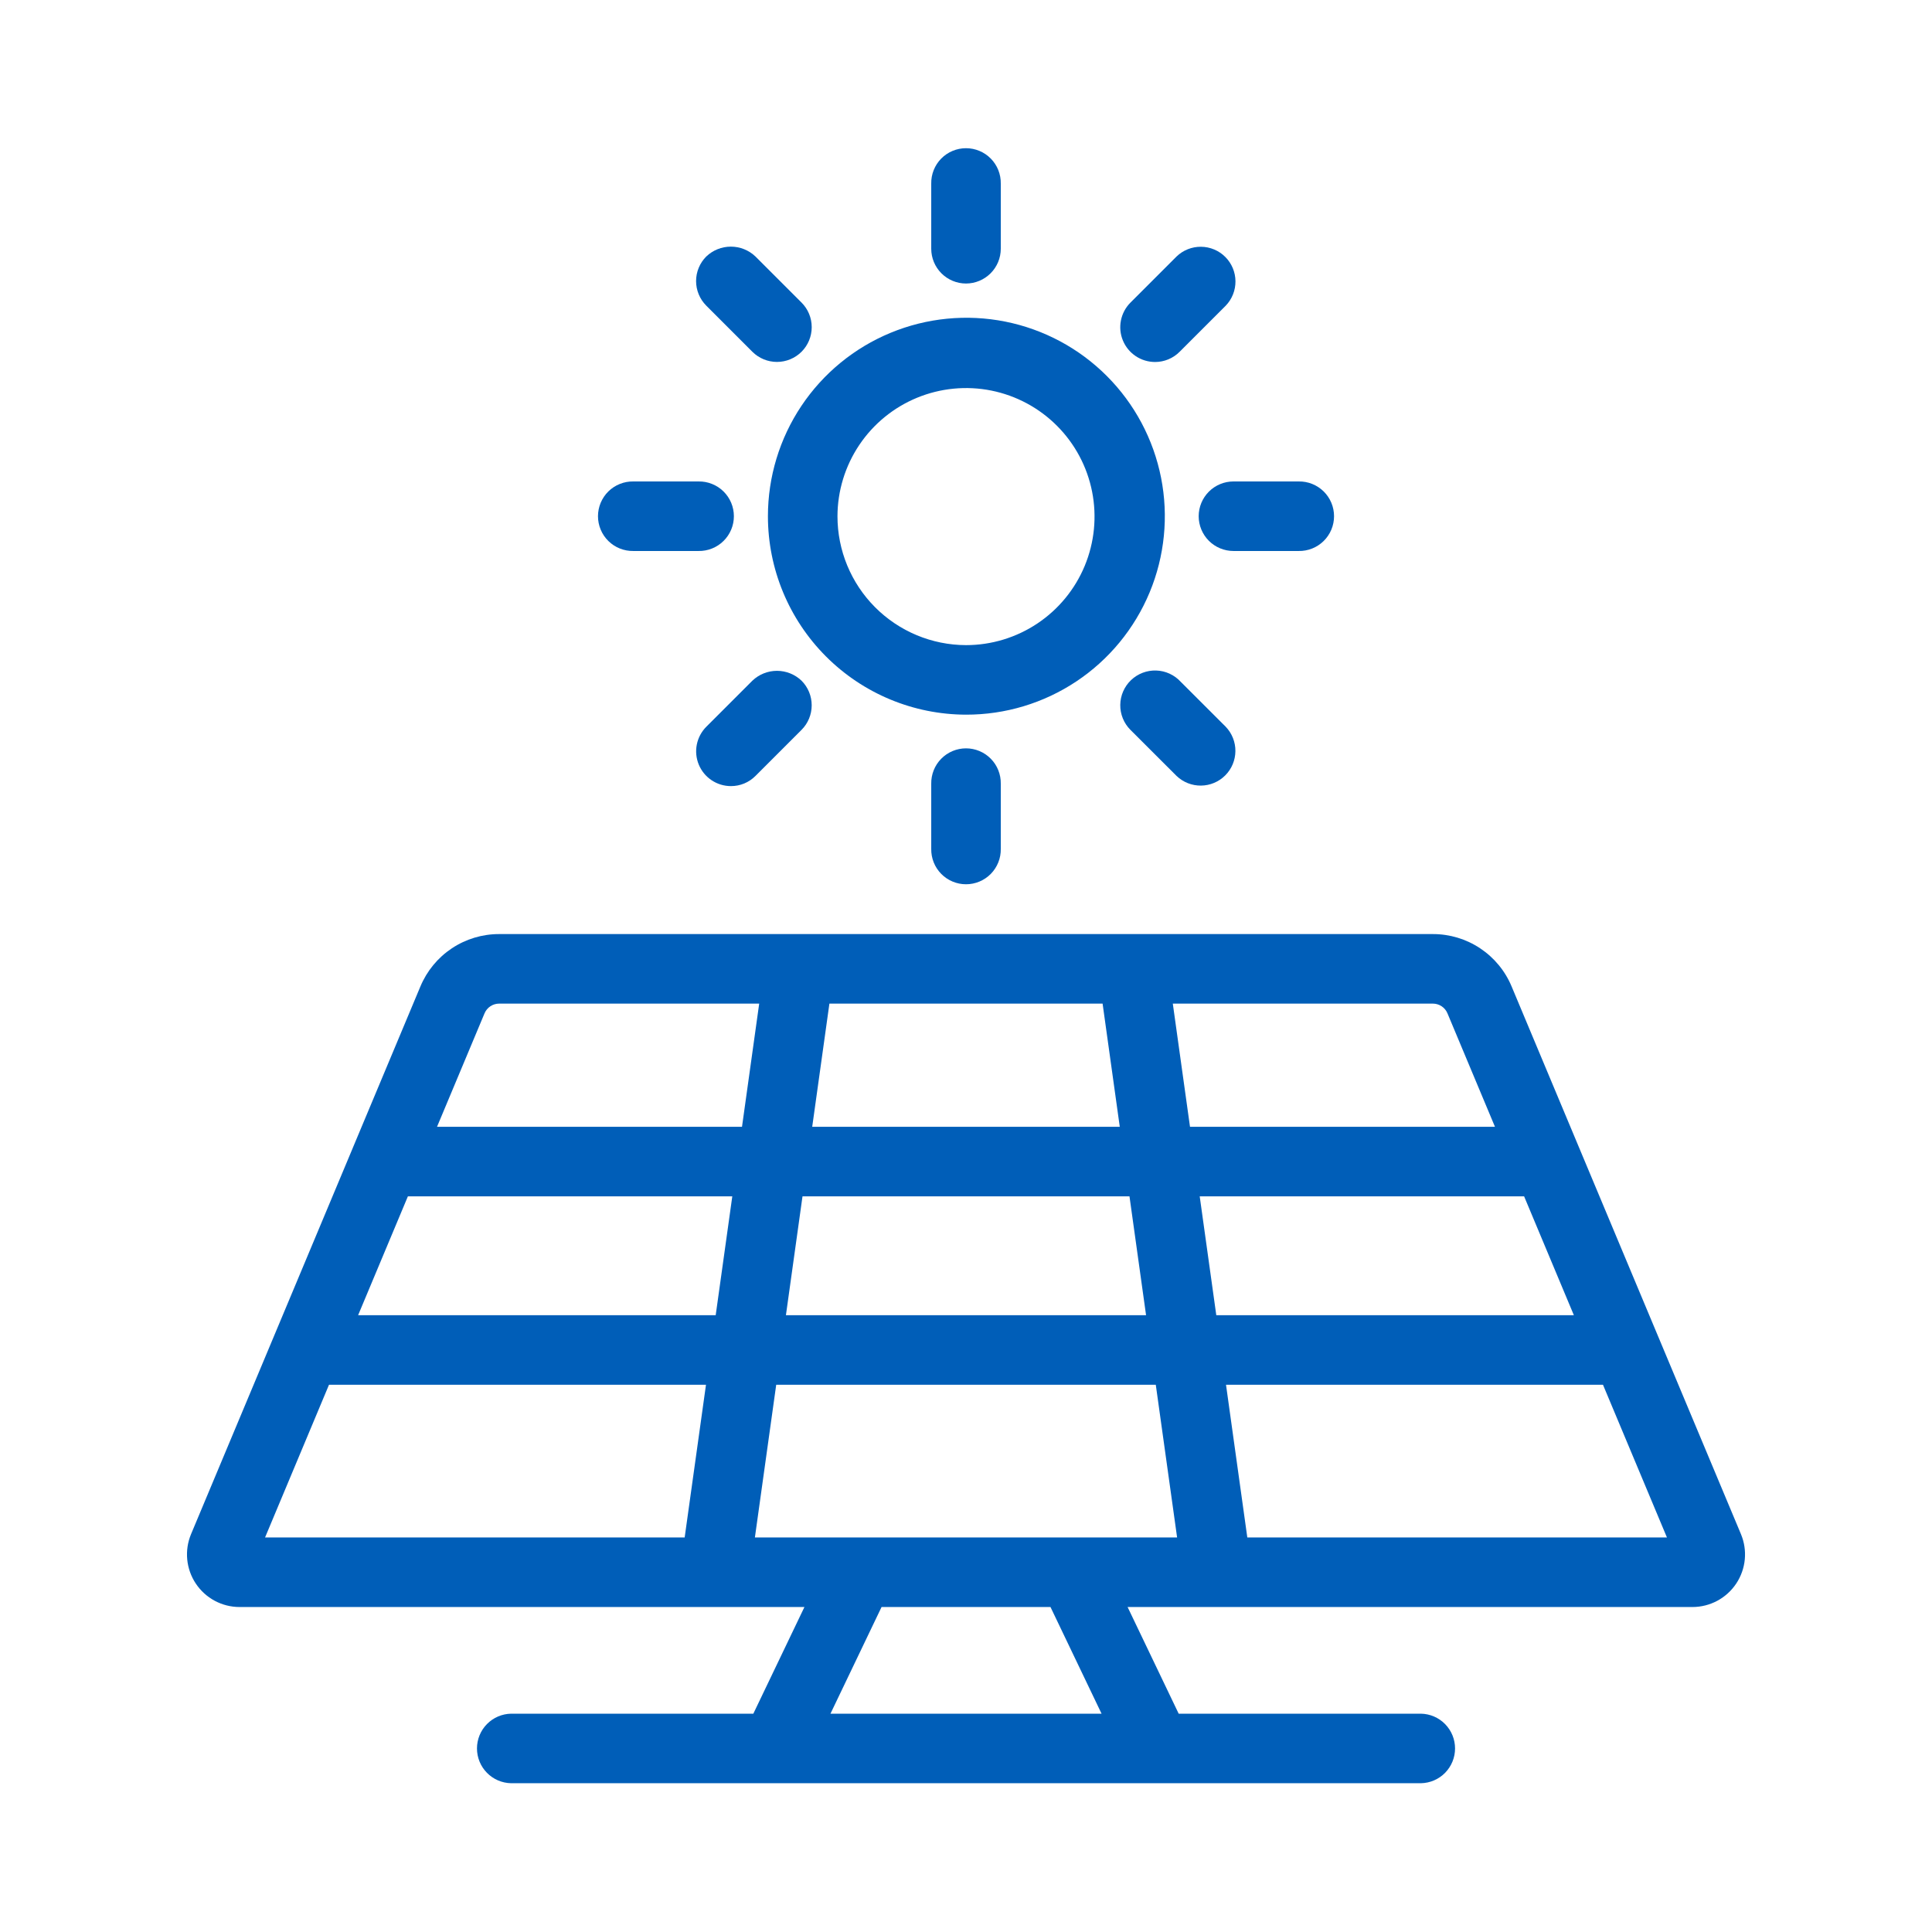
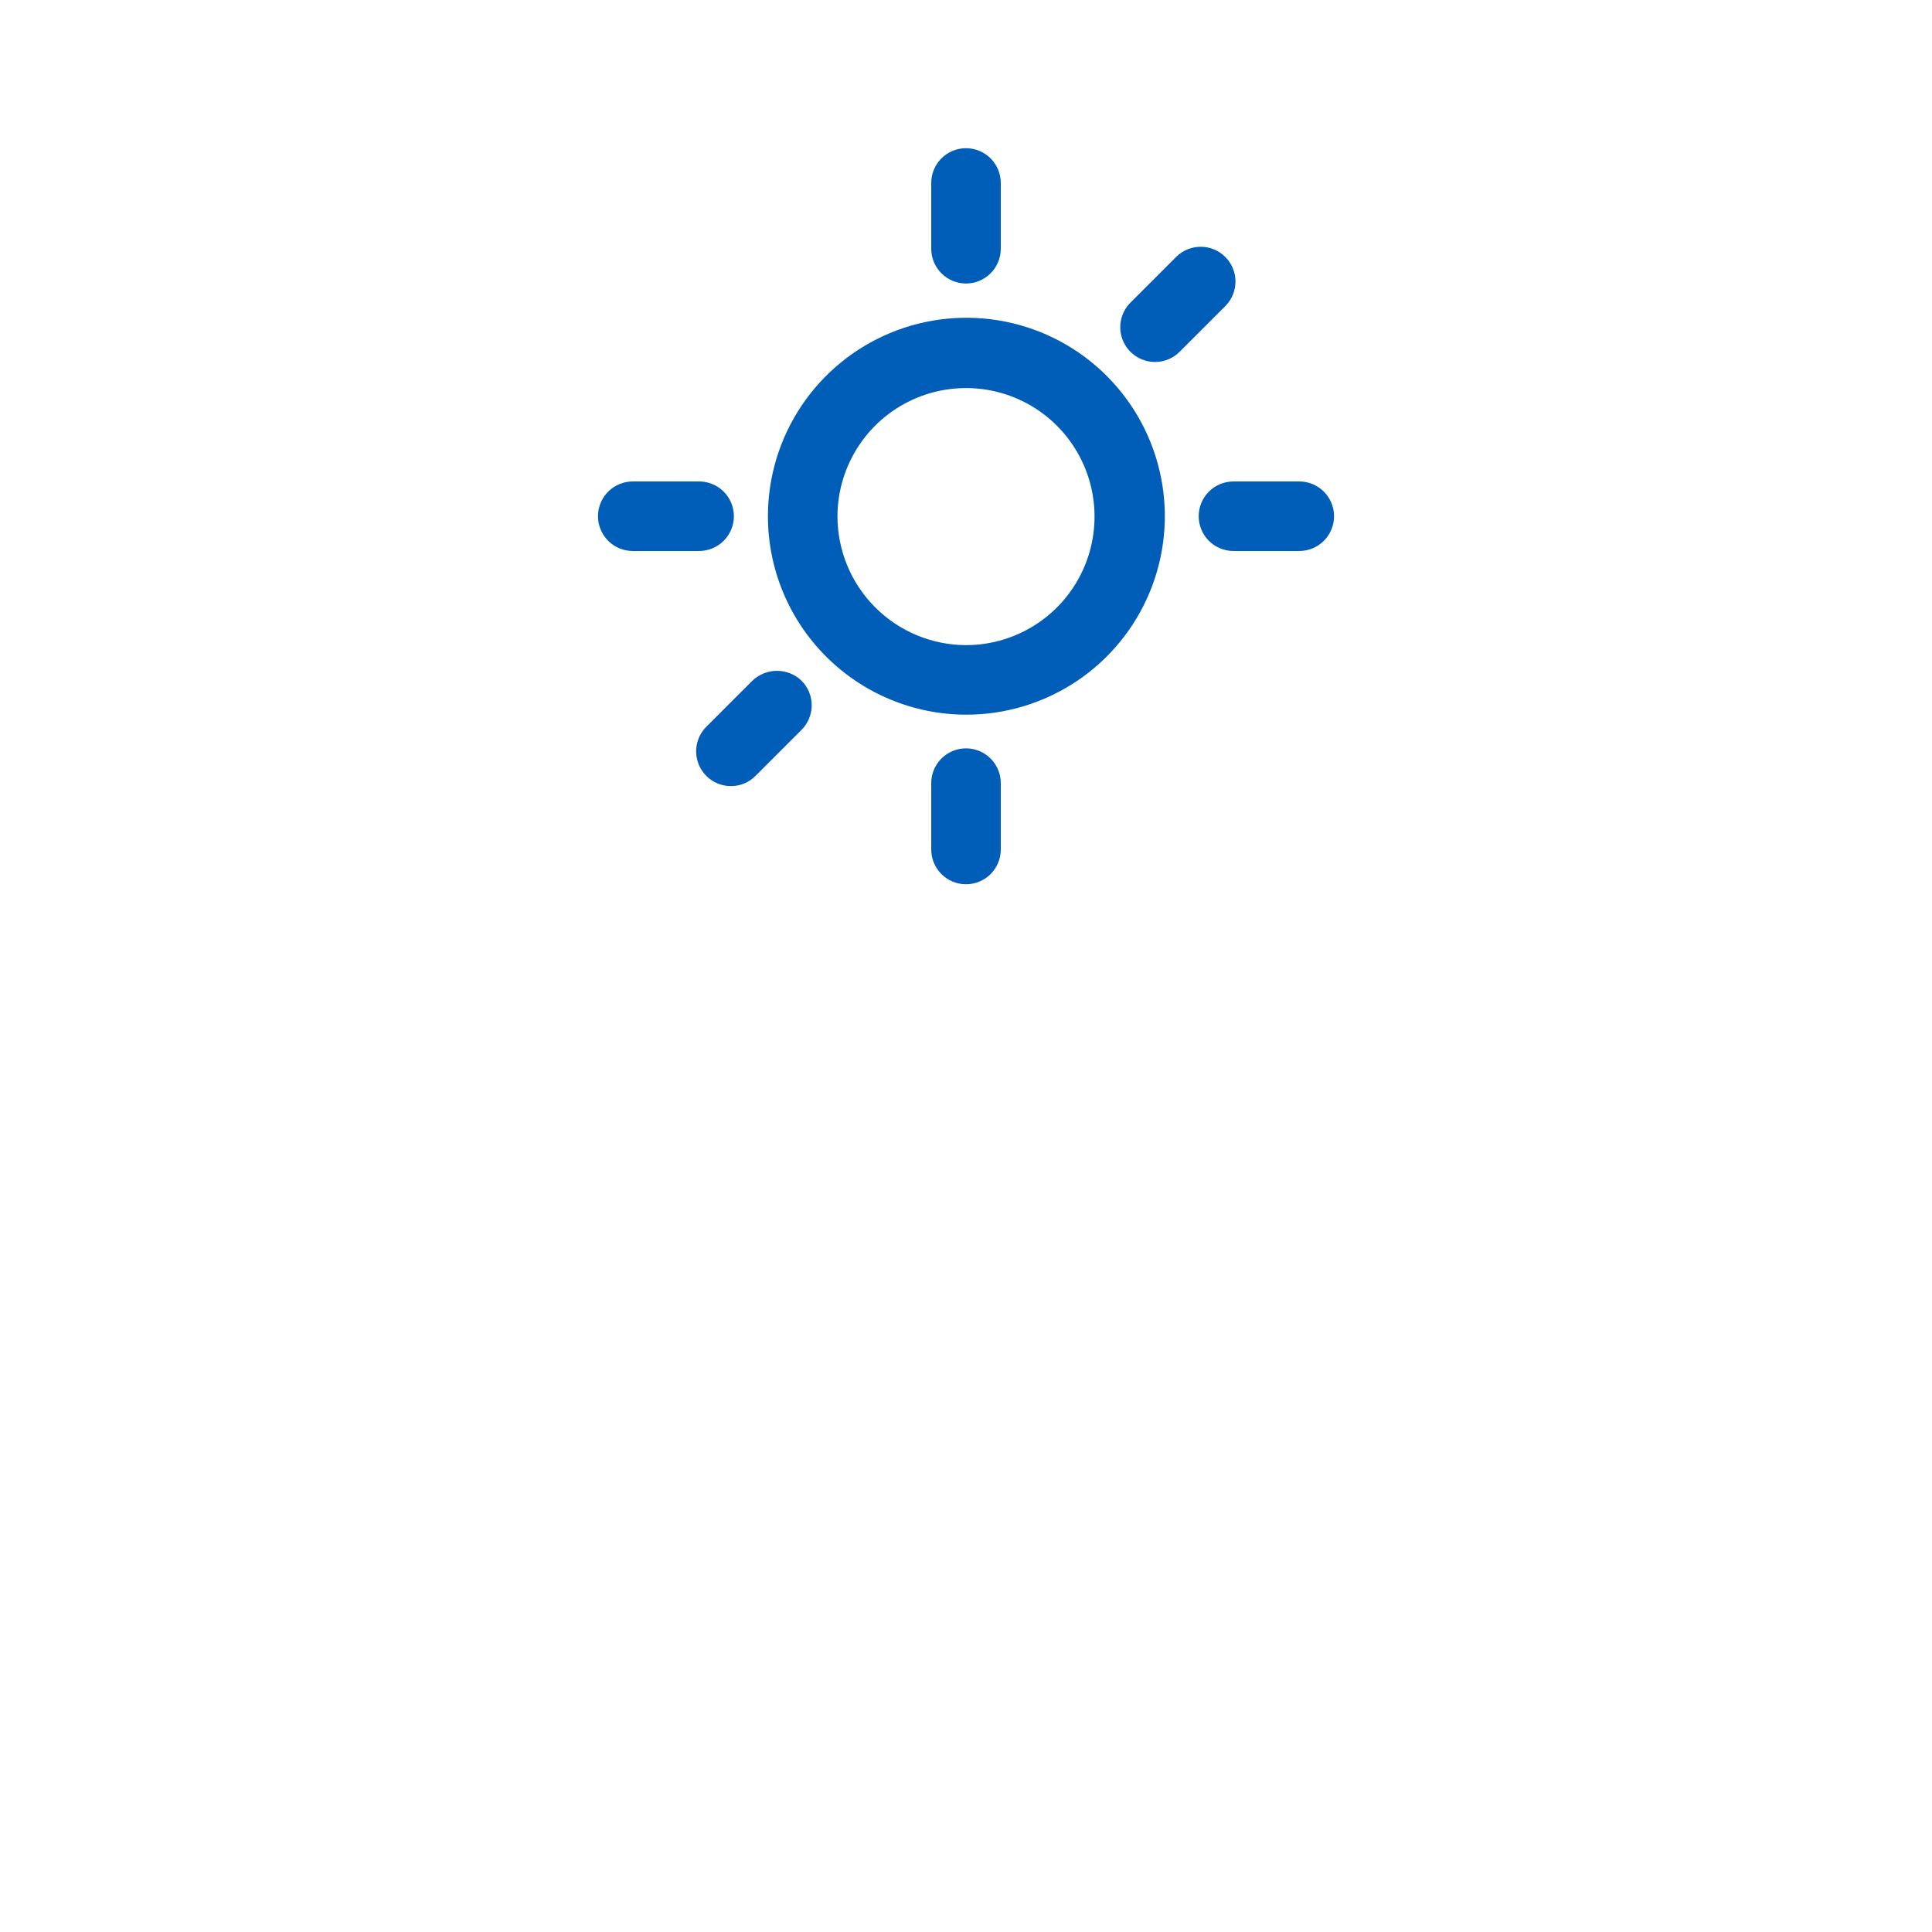
<svg xmlns="http://www.w3.org/2000/svg" width="120" height="120" viewBox="0 0 120 120" fill="none">
  <path d="M60 44.389C62.439 44.394 64.824 43.675 66.855 42.323C68.885 40.972 70.468 39.048 71.405 36.796C72.341 34.544 72.589 32.065 72.116 29.673C71.643 27.28 70.471 25.081 68.748 23.355C67.025 21.629 64.829 20.453 62.437 19.975C60.045 19.498 57.566 19.74 55.312 20.673C53.058 21.605 51.132 23.185 49.776 25.212C48.421 27.24 47.697 29.624 47.697 32.063C47.698 35.328 48.993 38.459 51.3 40.77C53.606 43.081 56.735 44.382 60 44.389ZM52.017 32.063C52.021 30.485 52.494 28.944 53.374 27.634C54.254 26.324 55.502 25.305 56.962 24.704C58.421 24.104 60.025 23.949 61.572 24.259C63.119 24.57 64.54 25.332 65.654 26.45C66.768 27.567 67.526 28.99 67.832 30.538C68.138 32.086 67.978 33.69 67.374 35.147C66.769 36.605 65.745 37.85 64.433 38.726C63.12 39.602 61.578 40.07 60 40.07C57.88 40.065 55.849 39.218 54.353 37.717C52.856 36.216 52.016 34.183 52.017 32.063Z" fill="#005EB8" />
  <path d="M60.001 17.61C60.574 17.609 61.122 17.381 61.527 16.976C61.932 16.571 62.16 16.023 62.16 15.45V11.401C62.165 11.114 62.112 10.829 62.006 10.563C61.9 10.297 61.741 10.055 61.54 9.85C61.339 9.646 61.1 9.483 60.835 9.373C60.571 9.262 60.287 9.205 60 9.205C59.714 9.205 59.43 9.262 59.165 9.373C58.901 9.483 58.661 9.646 58.46 9.85C58.259 10.055 58.101 10.297 57.995 10.563C57.888 10.829 57.836 11.114 57.841 11.401V15.45C57.841 16.023 58.069 16.572 58.474 16.977C58.879 17.382 59.428 17.61 60.001 17.61Z" fill="#005EB8" />
-   <path d="M46.731 21.849C47.137 22.253 47.686 22.48 48.258 22.48C48.831 22.48 49.38 22.252 49.785 21.848C50.19 21.443 50.417 20.894 50.417 20.321C50.418 19.749 50.191 19.199 49.786 18.794L46.922 15.931C46.511 15.538 45.964 15.319 45.395 15.319C44.826 15.319 44.279 15.538 43.868 15.931C43.668 16.131 43.508 16.369 43.4 16.631C43.291 16.893 43.235 17.174 43.235 17.458C43.235 17.741 43.291 18.022 43.4 18.284C43.508 18.546 43.668 18.784 43.868 18.985L46.731 21.849Z" fill="#005EB8" />
  <path d="M39.338 34.223H43.387C43.673 34.228 43.958 34.175 44.224 34.069C44.491 33.963 44.733 33.804 44.937 33.603C45.142 33.402 45.304 33.163 45.415 32.898C45.526 32.634 45.583 32.35 45.583 32.063C45.583 31.777 45.526 31.493 45.415 31.228C45.304 30.964 45.142 30.724 44.937 30.523C44.733 30.322 44.491 30.164 44.224 30.058C43.958 29.951 43.673 29.899 43.387 29.904H39.338C39.051 29.899 38.767 29.951 38.5 30.058C38.234 30.164 37.992 30.322 37.787 30.523C37.583 30.724 37.421 30.964 37.31 31.228C37.199 31.493 37.142 31.777 37.142 32.063C37.142 32.35 37.199 32.634 37.31 32.898C37.421 33.163 37.583 33.402 37.787 33.603C37.992 33.804 38.234 33.963 38.5 34.069C38.767 34.175 39.051 34.228 39.338 34.223Z" fill="#005EB8" />
  <path d="M46.731 42.279L43.871 45.139C43.569 45.441 43.364 45.826 43.28 46.245C43.197 46.664 43.24 47.098 43.403 47.493C43.567 47.887 43.843 48.225 44.199 48.462C44.554 48.7 44.972 48.826 45.399 48.826C45.682 48.827 45.964 48.772 46.226 48.663C46.488 48.554 46.725 48.395 46.925 48.193L49.785 45.333C50.19 44.928 50.416 44.379 50.416 43.806C50.416 43.233 50.19 42.684 49.785 42.279C49.374 41.886 48.827 41.666 48.258 41.666C47.69 41.666 47.143 41.886 46.731 42.279Z" fill="#005EB8" />
  <path d="M57.841 48.677V52.727C57.836 53.014 57.889 53.298 57.995 53.565C58.101 53.831 58.26 54.073 58.461 54.278C58.662 54.482 58.901 54.644 59.166 54.755C59.43 54.866 59.714 54.923 60.001 54.923C60.287 54.923 60.571 54.866 60.836 54.755C61.1 54.644 61.34 54.482 61.541 54.278C61.742 54.073 61.9 53.831 62.006 53.565C62.113 53.298 62.165 53.014 62.16 52.727V48.677C62.165 48.391 62.113 48.106 62.006 47.84C61.9 47.573 61.742 47.331 61.541 47.127C61.34 46.922 61.1 46.76 60.836 46.649C60.571 46.538 60.287 46.481 60.001 46.481C59.714 46.481 59.43 46.538 59.166 46.649C58.901 46.76 58.662 46.922 58.461 47.127C58.26 47.331 58.101 47.573 57.995 47.84C57.889 48.106 57.836 48.391 57.841 48.677Z" fill="#005EB8" />
-   <path d="M73.336 42.347C73.142 42.135 72.907 41.964 72.645 41.843C72.384 41.723 72.101 41.656 71.814 41.647C71.526 41.637 71.24 41.685 70.971 41.788C70.702 41.891 70.456 42.046 70.249 42.245C70.041 42.444 69.874 42.683 69.76 42.947C69.645 43.211 69.585 43.495 69.582 43.783C69.578 44.07 69.633 44.356 69.741 44.622C69.85 44.889 70.011 45.131 70.214 45.334L73.078 48.194C73.486 48.585 74.031 48.801 74.596 48.795C75.161 48.789 75.702 48.562 76.101 48.162C76.501 47.762 76.727 47.222 76.733 46.657C76.739 46.091 76.522 45.547 76.131 45.139L73.336 42.347Z" fill="#005EB8" />
  <path d="M74.452 32.064C74.453 32.636 74.681 33.185 75.085 33.59C75.49 33.995 76.039 34.222 76.611 34.223H80.664C80.951 34.228 81.236 34.175 81.502 34.069C81.768 33.963 82.01 33.804 82.215 33.603C82.419 33.402 82.582 33.163 82.692 32.898C82.803 32.634 82.86 32.35 82.86 32.063C82.86 31.777 82.803 31.493 82.692 31.228C82.582 30.964 82.419 30.724 82.215 30.523C82.01 30.322 81.768 30.164 81.502 30.058C81.236 29.951 80.951 29.899 80.664 29.904H76.611C76.039 29.904 75.49 30.132 75.085 30.537C74.68 30.942 74.453 31.491 74.452 32.064Z" fill="#005EB8" />
  <path d="M71.74 22.484C72.024 22.485 72.305 22.429 72.567 22.32C72.829 22.212 73.067 22.052 73.267 21.851L76.131 18.988C76.524 18.58 76.742 18.035 76.737 17.468C76.733 16.902 76.506 16.36 76.105 15.959C75.705 15.559 75.163 15.332 74.596 15.327C74.03 15.322 73.484 15.539 73.077 15.933L70.213 18.797C69.911 19.099 69.706 19.484 69.623 19.903C69.539 20.322 69.582 20.756 69.746 21.15C69.909 21.545 70.186 21.882 70.541 22.119C70.896 22.357 71.313 22.483 71.74 22.484Z" fill="#005EB8" />
-   <path d="M108.133 95.286L102.992 83.011L102.991 83.009L93.89 61.273C93.488 60.307 92.808 59.482 91.937 58.903C91.066 58.323 90.043 58.015 88.996 58.017H31.004C29.958 58.015 28.935 58.323 28.064 58.903C27.193 59.482 26.514 60.307 26.111 61.273L21.911 71.301L21.906 71.315L11.867 95.287C11.659 95.784 11.578 96.324 11.629 96.86C11.68 97.395 11.863 97.91 12.161 98.358C12.459 98.806 12.863 99.174 13.338 99.428C13.812 99.682 14.342 99.815 14.88 99.815H44.395L44.408 99.816L44.418 99.815H49.965L46.791 106.44H31.747C31.181 106.45 30.642 106.682 30.245 107.086C29.848 107.49 29.626 108.033 29.626 108.599C29.626 109.166 29.848 109.709 30.245 110.113C30.642 110.517 31.181 110.749 31.747 110.759H88.255C88.821 110.749 89.361 110.517 89.757 110.113C90.154 109.709 90.376 109.166 90.376 108.599C90.376 108.033 90.154 107.49 89.757 107.086C89.361 106.682 88.821 106.45 88.255 106.44H73.21L70.037 99.815H75.581L75.592 99.816L75.606 99.815H105.12C105.658 99.815 106.188 99.682 106.663 99.428C107.137 99.174 107.542 98.806 107.84 98.358C108.138 97.91 108.321 97.395 108.372 96.859C108.423 96.323 108.341 95.783 108.133 95.286ZM65.248 99.815L68.42 106.44H51.582L54.755 99.815L65.248 99.815ZM46.888 95.495L48.212 86.009H71.788L73.112 95.495H46.888ZM49.845 74.307H70.154L71.184 81.69H48.815L49.845 74.307ZM75.546 81.69L74.516 74.307H94.665L97.756 81.69H75.546ZM69.551 69.988H50.448L51.516 62.336H68.484L69.551 69.988ZM45.484 74.307L44.453 81.69H22.243L25.335 74.307L45.484 74.307ZM73.913 69.988L72.845 62.336H88.996C89.191 62.336 89.381 62.393 89.543 62.501C89.705 62.609 89.831 62.762 89.905 62.942L92.855 69.988H73.913ZM46.087 69.988H27.144L30.095 62.941C30.17 62.761 30.296 62.608 30.458 62.501C30.62 62.393 30.81 62.336 31.004 62.336H47.155L46.087 69.988ZM20.435 86.009H43.85L42.526 95.495H16.463L20.435 86.009ZM76.15 86.009H99.564L103.537 95.495H77.473L76.15 86.009Z" fill="#005EB8" />
</svg>